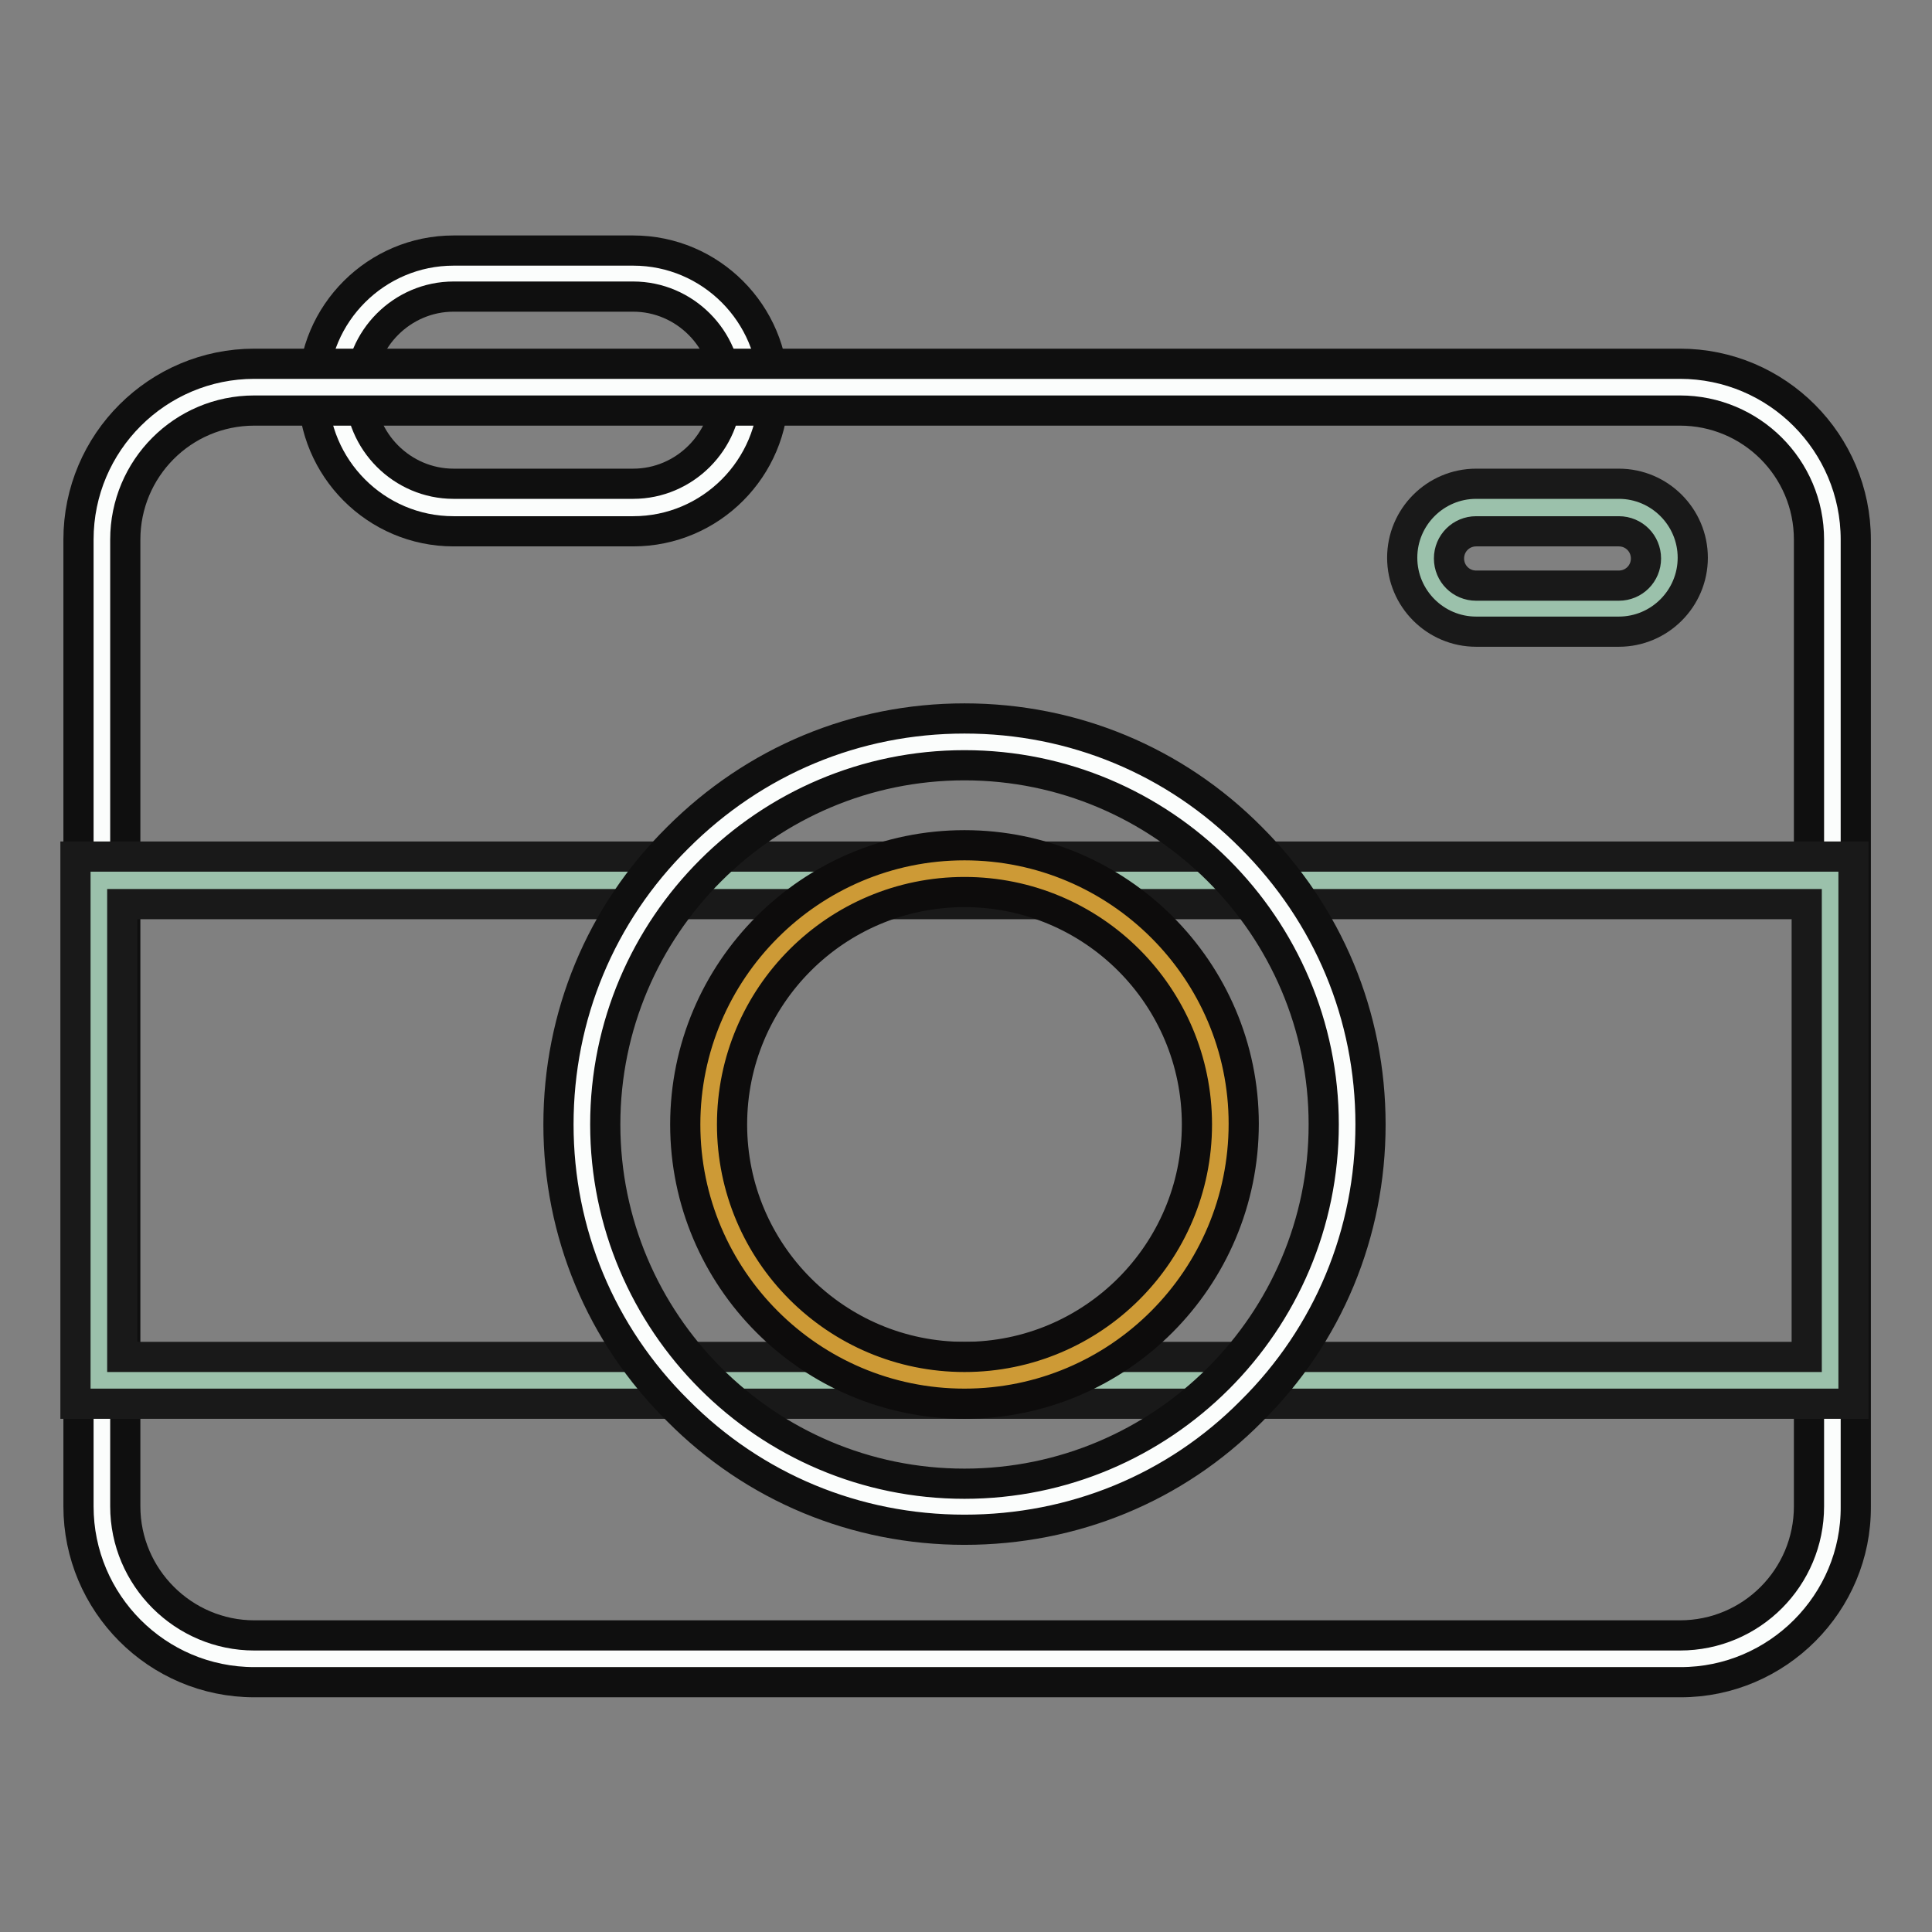
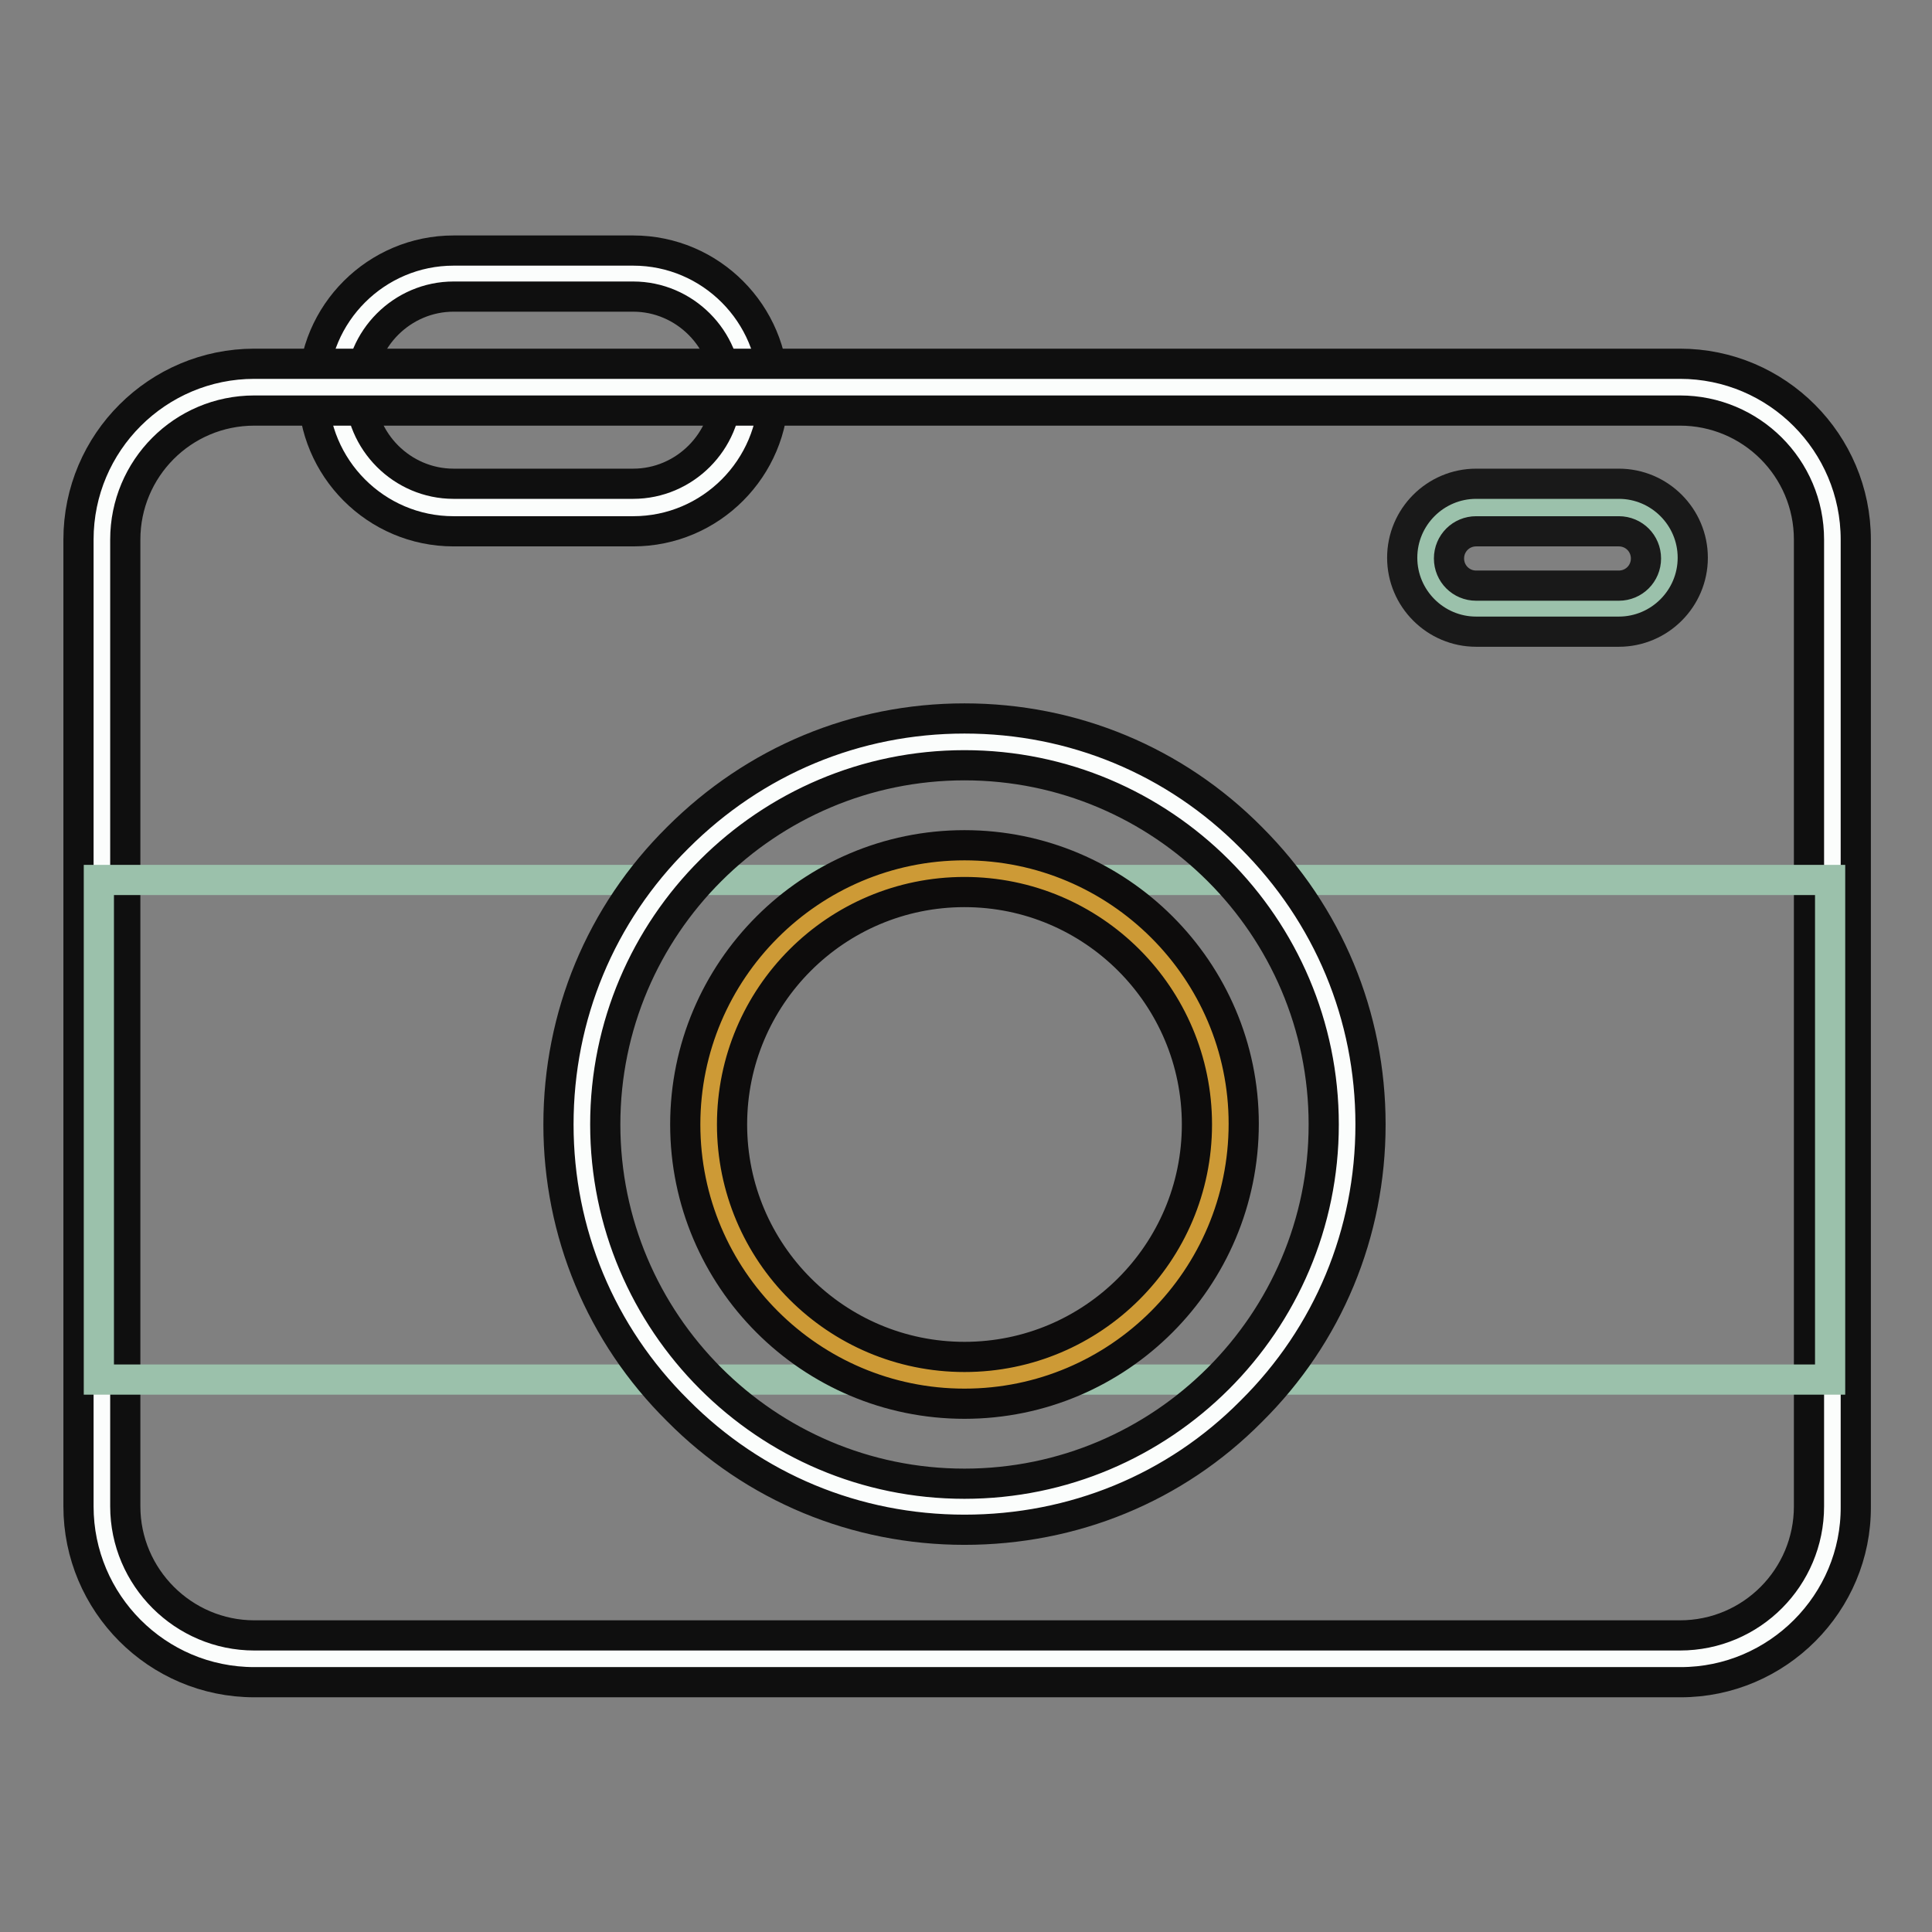
<svg xmlns="http://www.w3.org/2000/svg" version="1.1" x="0px" y="0px" viewBox="0 0 256 256" enable-background="new 0 0 256 256" xml:space="preserve">
  <rect x="0" y="0" width="256" height="256" fill="#808080" stroke="none" />
  <g>
    <path stroke-width="4" fill-opacity="0" stroke="#fbfdfc" d="M83.9,67.3H60.1c-8.5,0-15.5-7-15.5-15.5c0-8.5,7-15.5,15.5-15.5h23.8c8.5,0,15.5,7,15.5,15.5 C99.4,60.3,92.4,67.3,83.9,67.3z" />
    <path stroke-width="4" fill-opacity="0" stroke="#0f0f0f" d="M83.9,70.4H60.1c-10.3,0-18.6-8.4-18.6-18.6c0-10.3,8.4-18.6,18.6-18.6h23.8c10.3,0,18.6,8.4,18.6,18.6 C102.5,62,94.2,70.4,83.9,70.4z M60.1,39.3c-6.8,0-12.4,5.6-12.4,12.4c0,6.8,5.6,12.4,12.4,12.4h23.8c6.8,0,12.4-5.6,12.4-12.4 c0-6.8-5.6-12.4-12.4-12.4H60.1z" />
    <path stroke-width="4" fill-opacity="0" stroke="#fbfdfc" d="M222.7,219.8H33.7c-11.2,0-20.2-9.1-20.2-20.2V71.5c0-11.2,9.1-20.2,20.2-20.2h188.9 c11.2,0,20.2,9.1,20.2,20.2v128.1C242.9,210.7,233.9,219.8,222.7,219.8z" />
    <path stroke-width="4" fill-opacity="0" stroke="#0f0f0f" d="M222.7,222.9H33.7c-12.9,0-23.3-10.5-23.3-23.3V71.5c0-12.9,10.5-23.3,23.3-23.3h188.9 c12.9,0,23.3,10.5,23.3,23.3v128.1C246,212.4,235.5,222.9,222.7,222.9z M33.7,54.4c-9.5,0-17.1,7.7-17.1,17.1v128.1 c0,9.4,7.7,17.1,17.1,17.1h188.9c9.5,0,17.1-7.7,17.1-17.1V71.5c0-9.5-7.7-17.1-17.1-17.1L33.7,54.4L33.7,54.4z" />
    <path stroke-width="4" fill-opacity="0" stroke="#9bc1ab" d="M13.1,116.6h229.4v66.2H13.1V116.6z" />
-     <path stroke-width="4" fill-opacity="0" stroke="#191919" d="M245.6,186H10v-72.5h235.6V186z M16.2,179.8h223.2v-60H16.2V179.8z" />
    <path stroke-width="4" fill-opacity="0" stroke="#fbfdfc" d="M77.1,149c0,28,22.7,50.7,50.6,50.7c28,0,50.7-22.7,50.7-50.6c0,0,0,0,0,0c0-28-22.7-50.7-50.7-50.7 C99.8,98.3,77.1,121,77.1,149L77.1,149z" />
    <path stroke-width="4" fill-opacity="0" stroke="#0f0f0f" d="M127.8,202.7c-14.4,0-27.9-5.6-38-15.8C79.6,176.8,74,163.3,74,149c0-14.4,5.6-27.9,15.8-38 c10.2-10.2,23.6-15.8,38-15.8c14.4,0,27.9,5.6,38,15.8c10.2,10.2,15.8,23.6,15.8,38c0,14.4-5.6,27.9-15.8,38 C155.7,197.2,142.2,202.7,127.8,202.7z M127.8,101.4c-26.2,0-47.6,21.3-47.6,47.6c0,26.2,21.3,47.6,47.6,47.6 c26.2,0,47.6-21.3,47.6-47.6C175.4,122.7,154,101.4,127.8,101.4z" />
    <path stroke-width="4" fill-opacity="0" stroke="#cd9a36" d="M93.9,149c0,18.7,15.1,33.9,33.8,33.9c18.7,0,33.9-15.1,33.9-33.8c0,0,0,0,0,0c0-18.7-15.2-33.9-33.9-33.9 C109.1,115.1,93.9,130.3,93.9,149z" />
    <path stroke-width="4" fill-opacity="0" stroke="#0d0c0c" d="M127.8,186c-20.4,0-37-16.6-37-37c0-20.4,16.6-37,37-37c20.4,0,37,16.6,37,36.9 C164.8,169.4,148.2,186,127.8,186z M127.8,118.2c-17,0-30.8,13.8-30.8,30.8c0,17,13.8,30.8,30.8,30.8c17,0,30.8-13.8,30.8-30.8 C158.6,132,144.8,118.2,127.8,118.2z" />
    <path stroke-width="4" fill-opacity="0" stroke="#9bc1ab" d="M214.5,80.6h-18.9c-3.7,0-6.7-3-6.7-6.7c0-3.7,3-6.7,6.7-6.7h18.9c3.7,0,6.7,3,6.7,6.7 C221.2,77.6,218.2,80.6,214.5,80.6z" />
    <path stroke-width="4" fill-opacity="0" stroke="#191919" d="M214.5,83.7h-18.9c-5.4,0-9.8-4.4-9.8-9.8c0-5.4,4.4-9.8,9.8-9.8h18.9c5.4,0,9.8,4.4,9.8,9.8 C224.3,79.3,219.9,83.7,214.5,83.7z M195.6,70.4c-2,0-3.6,1.6-3.6,3.6c0,2,1.6,3.6,3.6,3.6h18.9c2,0,3.6-1.6,3.6-3.6 c0-2-1.6-3.6-3.6-3.6H195.6z" />
  </g>
</svg>